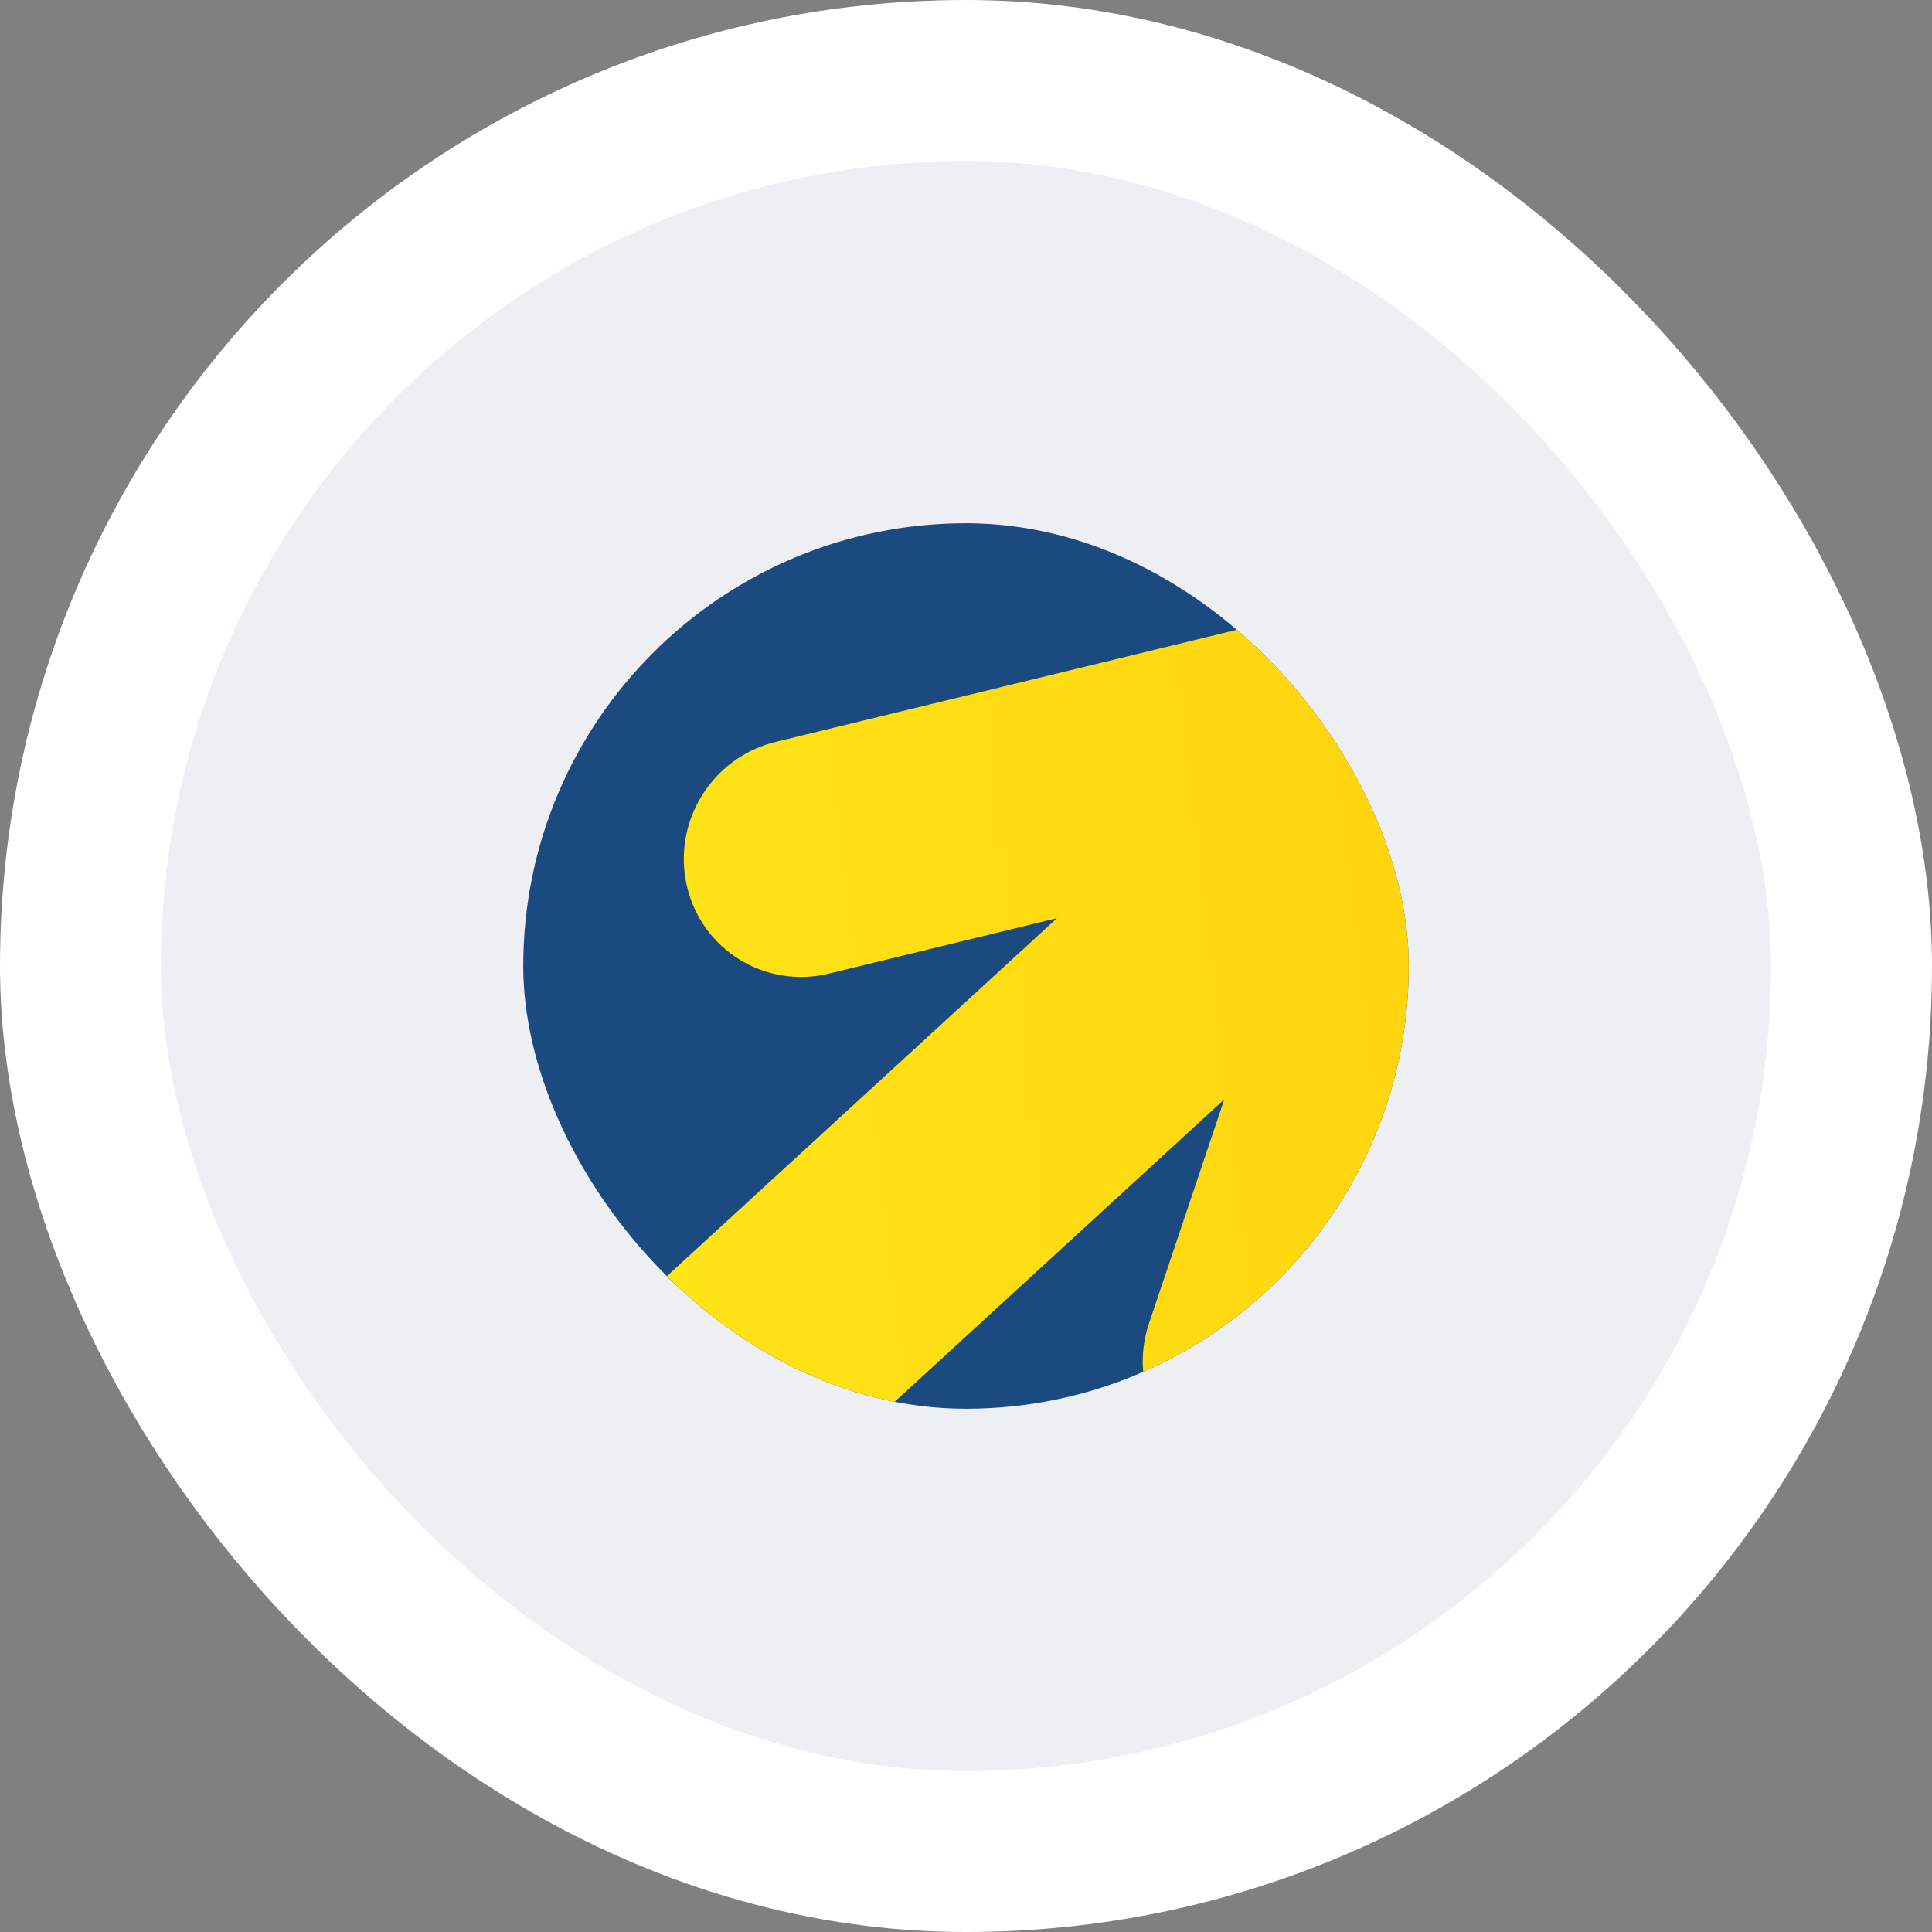
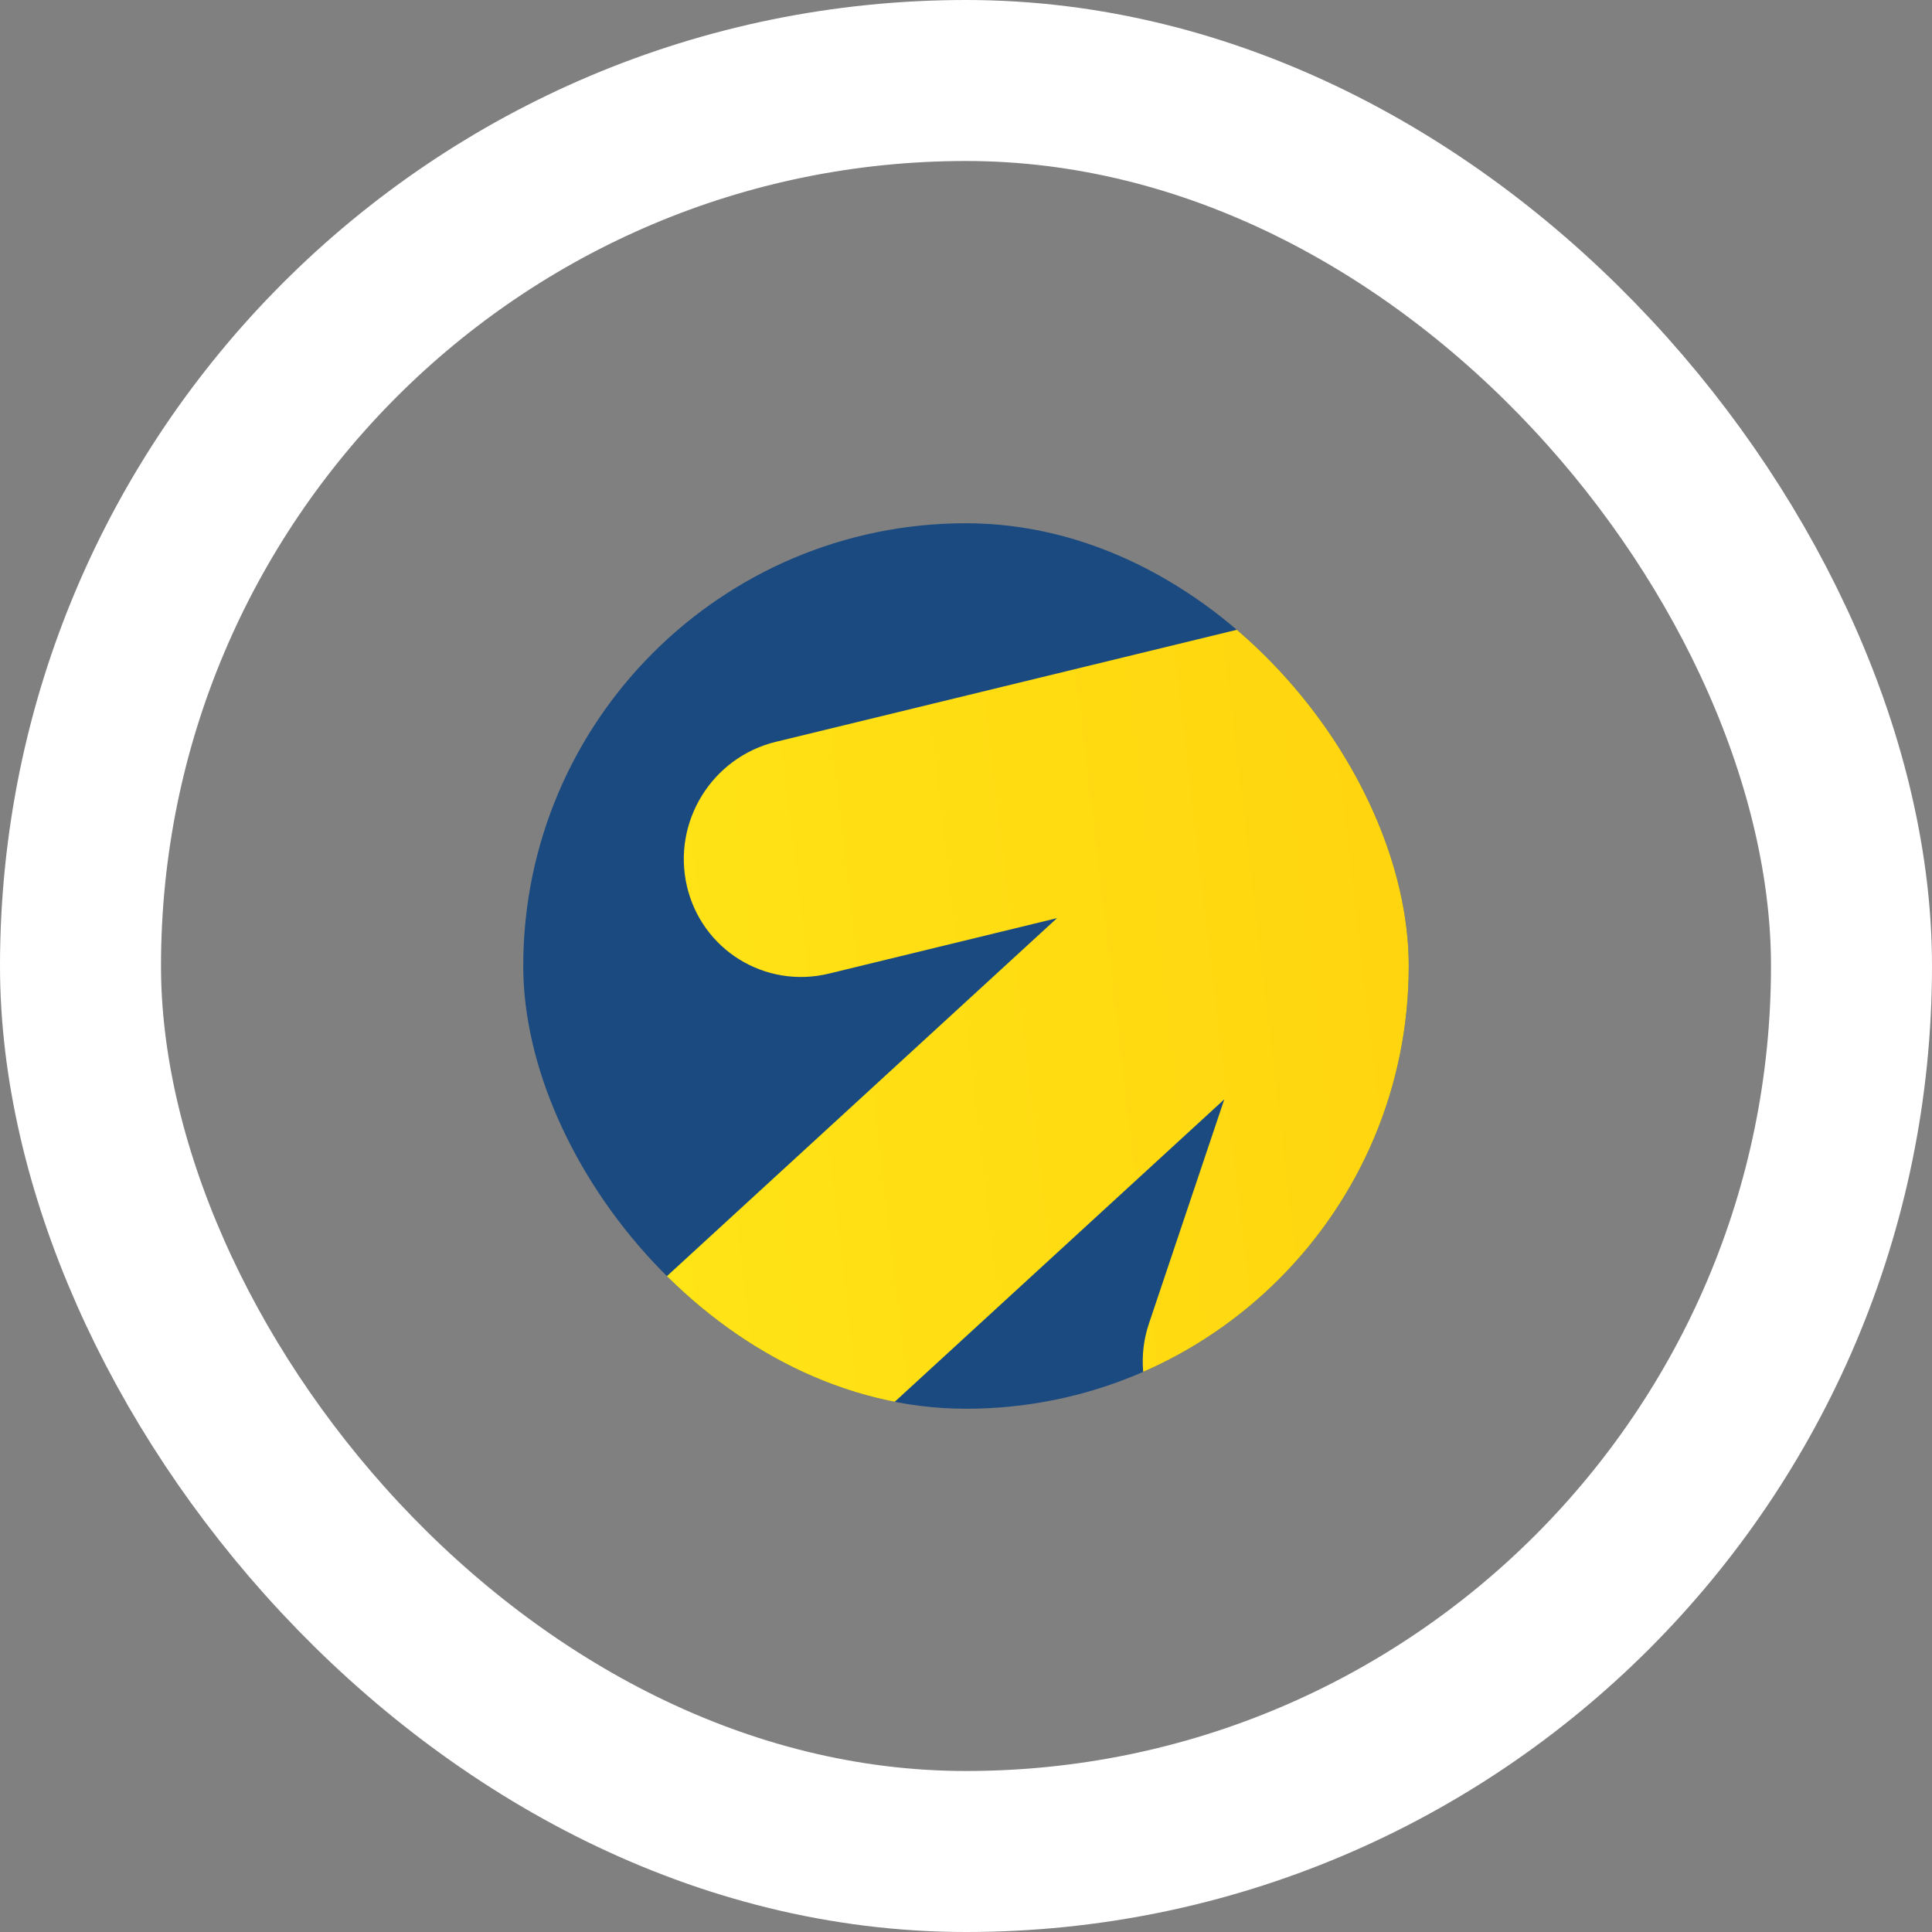
<svg xmlns="http://www.w3.org/2000/svg" width="48" height="48" viewBox="0 0 48 48" fill="none">
  <rect x="0" y="0" width="48" height="48" fill="#808080" stroke="none" />
-   <rect x="2" y="2" width="44" height="44" rx="22" fill="#EDEFF3" />
  <g clip-path="url(#clip0_3006_1844)">
    <rect x="13" y="13" width="22" height="22" rx="11" fill="#1A4A7F" />
    <path fill-rule="evenodd" clip-rule="evenodd" d="M30.417 27.313L28.545 32.884C28.025 34.431 28.863 36.089 30.416 36.588C31.968 37.088 33.648 36.239 34.168 34.693L39.711 18.197C39.74 18.119 39.766 18.04 39.789 17.959C40.262 16.433 39.426 14.816 37.896 14.324C37.208 14.103 36.494 14.146 35.868 14.398L19.274 18.431C17.689 18.816 16.7 20.417 17.064 22.007C17.429 23.597 19.009 24.574 20.594 24.189L26.261 22.811L0.248 46.684L4.39 51.198L30.417 27.313Z" fill="url(#paint0_linear_3006_1844)" />
  </g>
  <rect x="2" y="2" width="44" height="44" rx="22" stroke="white" stroke-width="4" />
  <defs>
    <linearGradient id="paint0_linear_3006_1844" x1="72.96" y1="42.355" x2="2.525" y2="50.637" gradientUnits="userSpaceOnUse">
      <stop stop-color="#FFB800" />
      <stop offset="1" stop-color="#FFF11D" />
    </linearGradient>
    <clipPath id="clip0_3006_1844">
      <rect x="13" y="13" width="22" height="22" rx="11" fill="white" />
    </clipPath>
  </defs>
</svg>